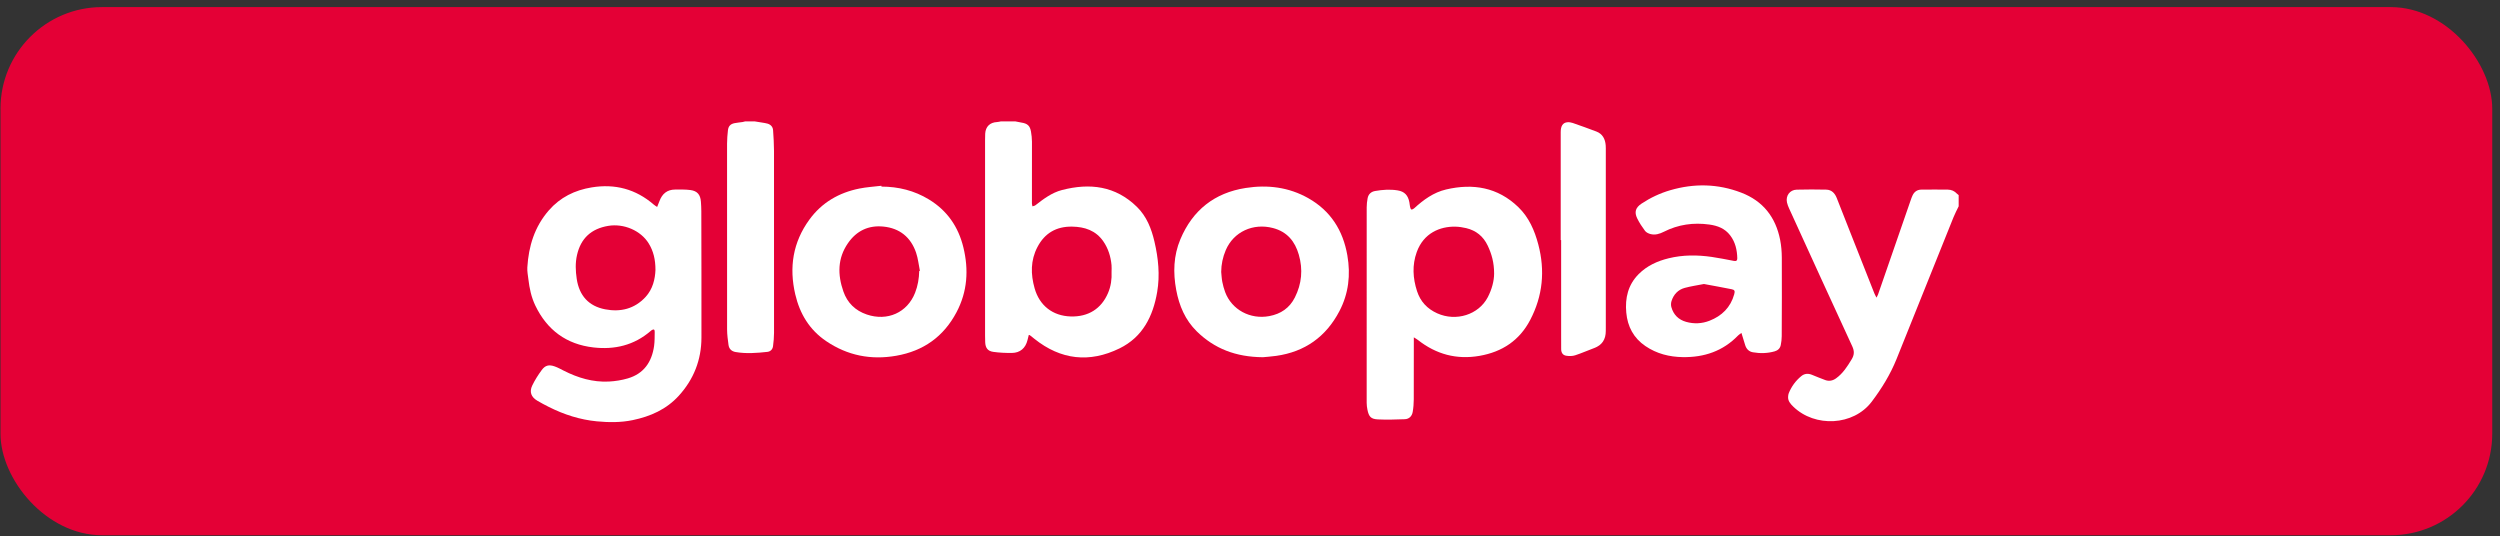
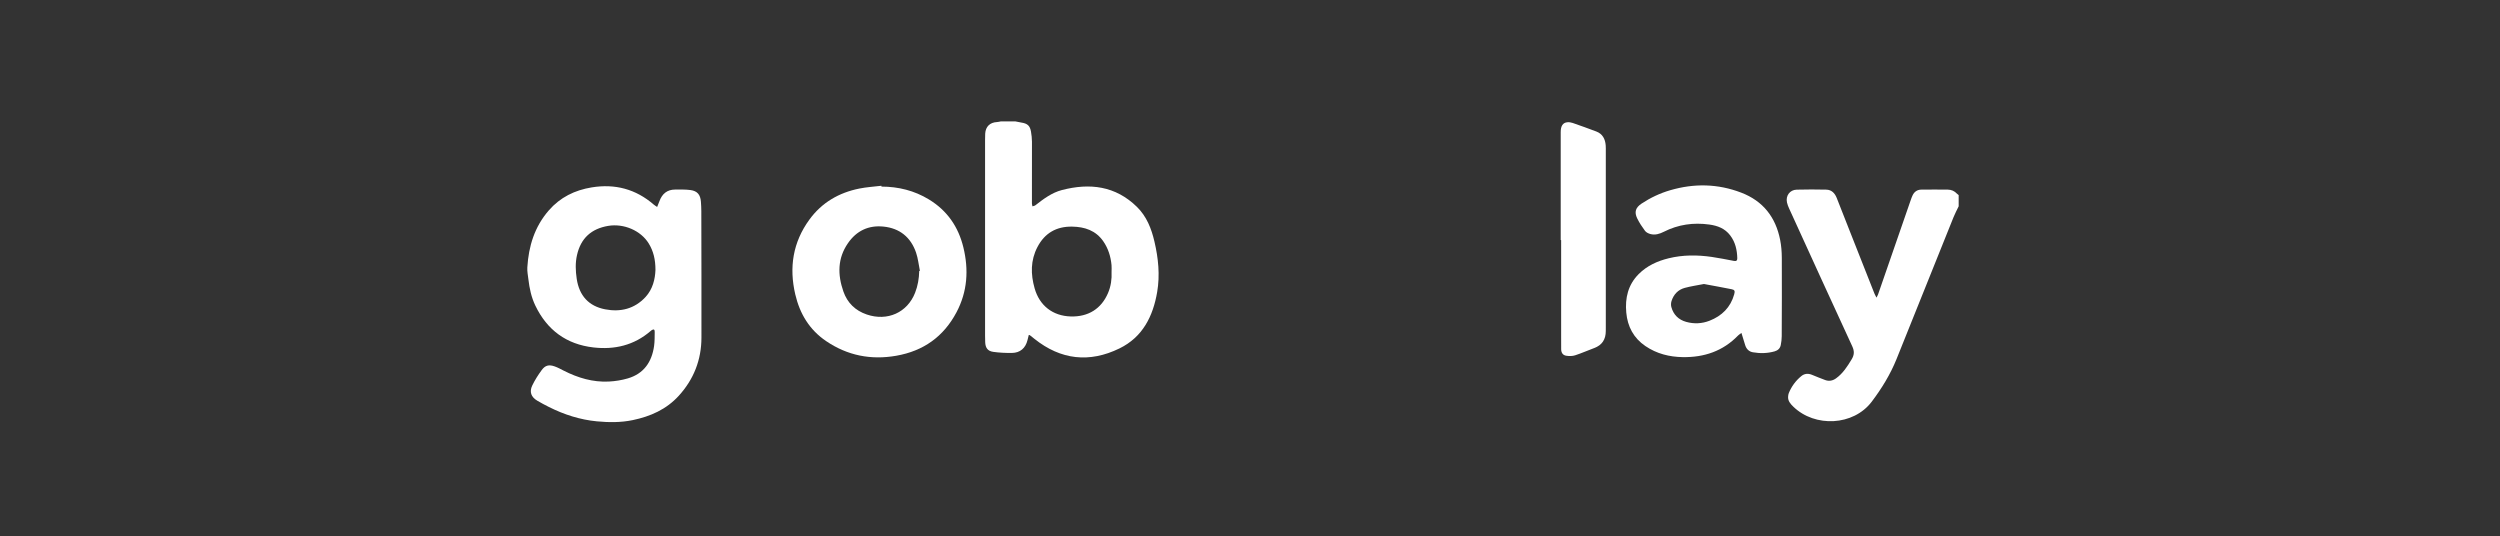
<svg xmlns="http://www.w3.org/2000/svg" width="261" height="56" viewBox="0 0 261 56" fill="none">
  <rect x="0" y="0" width="261" height="56" fill="#333333" stroke="none" />
-   <rect x="0.052" y="0.741" width="260.138" height="55.138" rx="10.603" fill="#E40036" />
  <path d="M105.998 12.673C106.215 12.715 106.43 12.765 106.649 12.799C107.263 12.895 107.53 13.128 107.634 13.733C107.695 14.086 107.736 14.446 107.737 14.803C107.743 16.949 107.733 19.097 107.733 21.244C107.733 21.344 107.77 21.442 107.789 21.542C107.893 21.505 108.016 21.492 108.099 21.427C108.945 20.766 109.813 20.114 110.862 19.841C113.768 19.084 116.463 19.403 118.703 21.605C119.712 22.598 120.209 23.871 120.525 25.224C120.93 26.959 121.11 28.714 120.81 30.48C120.379 33.019 119.295 35.19 116.878 36.373C113.737 37.91 110.742 37.572 107.991 35.373C107.833 35.245 107.674 35.117 107.513 34.992C107.493 34.977 107.457 34.982 107.404 34.974C107.36 35.152 107.316 35.328 107.272 35.505C107.064 36.35 106.502 36.839 105.635 36.848C104.987 36.853 104.333 36.826 103.693 36.734C103.109 36.651 102.876 36.311 102.854 35.719C102.845 35.486 102.841 35.254 102.841 35.02C102.841 28.23 102.841 21.439 102.841 14.649C102.841 14.415 102.841 14.181 102.855 13.949C102.898 13.215 103.349 12.778 104.091 12.742C104.222 12.736 104.351 12.698 104.48 12.676C104.986 12.676 105.492 12.676 105.998 12.676V12.673ZM116.047 28.375C116.047 28.141 116.066 27.908 116.044 27.677C115.96 26.784 115.702 25.947 115.19 25.202C114.404 24.06 113.245 23.68 111.93 23.659C110.294 23.633 109.073 24.326 108.307 25.794C107.58 27.188 107.599 28.626 108.012 30.094C108.522 31.905 109.904 32.982 111.778 33.038C113.611 33.093 114.977 32.237 115.678 30.593C115.981 29.885 116.084 29.139 116.047 28.375Z" fill="white" />
  <path d="M204.487 21.533C204.306 21.914 204.105 22.285 203.948 22.675C201.961 27.614 199.987 32.559 197.995 37.495C197.348 39.097 196.451 40.556 195.408 41.937C193.496 44.465 189.475 44.644 187.221 42.455C186.917 42.16 186.635 41.849 186.681 41.377C186.693 41.262 186.706 41.142 186.75 41.038C187.036 40.343 187.468 39.749 188.049 39.272C188.386 38.992 188.768 38.965 189.172 39.131C189.631 39.317 190.088 39.508 190.552 39.677C190.955 39.824 191.334 39.751 191.683 39.499C192.405 38.981 192.864 38.255 193.315 37.51C193.596 37.047 193.606 36.657 193.376 36.157C191.162 31.366 188.974 26.564 186.782 21.762C186.69 21.561 186.607 21.349 186.56 21.134C186.409 20.436 186.86 19.819 187.57 19.801C188.599 19.774 189.632 19.774 190.662 19.798C191.22 19.811 191.558 20.17 191.755 20.669C192.221 21.85 192.685 23.033 193.151 24.216C193.994 26.353 194.838 28.492 195.684 30.629C195.735 30.758 195.809 30.88 195.906 31.072C195.983 30.915 196.038 30.83 196.07 30.737C197.207 27.458 198.341 24.176 199.477 20.897C199.537 20.724 199.599 20.549 199.68 20.383C199.861 20.008 200.168 19.801 200.583 19.797C201.507 19.786 202.432 19.788 203.356 19.797C203.73 19.801 204.055 19.945 204.312 20.227C204.362 20.281 204.427 20.321 204.485 20.368V21.535L204.487 21.533Z" fill="white" />
-   <path d="M78.791 12.673C79.045 12.714 79.3 12.752 79.555 12.796C79.746 12.828 79.939 12.853 80.125 12.906C80.465 13.005 80.684 13.24 80.709 13.592C80.758 14.309 80.805 15.028 80.806 15.745C80.815 22.08 80.815 28.415 80.809 34.748C80.809 35.212 80.764 35.68 80.705 36.141C80.662 36.47 80.445 36.699 80.111 36.736C79.008 36.856 77.903 36.943 76.798 36.752C76.374 36.679 76.112 36.426 76.056 36.004C75.987 35.477 75.91 34.944 75.908 34.413C75.898 27.943 75.899 21.471 75.905 15.001C75.905 14.537 75.946 14.07 75.996 13.607C76.043 13.171 76.261 12.943 76.687 12.858C76.963 12.803 77.245 12.781 77.523 12.74C77.615 12.727 77.706 12.696 77.799 12.673C78.129 12.673 78.46 12.673 78.792 12.673H78.791Z" fill="white" />
  <path d="M68.605 21.607C68.7 21.367 68.778 21.182 68.849 20.992C69.131 20.231 69.652 19.789 70.487 19.789C71.02 19.789 71.558 19.77 72.084 19.841C72.804 19.938 73.121 20.327 73.175 21.057C73.2 21.386 73.217 21.717 73.218 22.047C73.225 26.447 73.24 30.849 73.231 35.249C73.227 37.569 72.429 39.599 70.866 41.317C69.572 42.739 67.914 43.473 66.057 43.86C64.81 44.12 63.547 44.105 62.312 43.988C60.569 43.822 58.892 43.285 57.316 42.493C56.9 42.285 56.486 42.067 56.086 41.829C55.449 41.449 55.246 40.91 55.568 40.243C55.839 39.68 56.182 39.144 56.552 38.638C56.925 38.13 57.312 38.041 57.914 38.255C58.242 38.371 58.55 38.543 58.861 38.7C60.341 39.451 61.895 39.918 63.567 39.834C64.23 39.8 64.906 39.692 65.542 39.505C67.215 39.016 68.048 37.792 68.286 36.126C68.355 35.638 68.343 35.139 68.352 34.645C68.357 34.387 68.241 34.334 68.028 34.475C67.988 34.501 67.951 34.535 67.914 34.567C66.193 36.051 64.161 36.524 61.959 36.273C59.136 35.951 57.115 34.457 55.888 31.902C55.472 31.037 55.275 30.106 55.164 29.158C55.115 28.745 55.029 28.328 55.053 27.919C55.186 25.707 55.807 23.675 57.295 21.965C58.487 20.596 60.007 19.854 61.769 19.564C64.206 19.163 66.376 19.738 68.254 21.361C68.346 21.442 68.457 21.504 68.608 21.608L68.605 21.607ZM68.43 28.182C68.43 27.082 68.213 26.215 67.732 25.426C66.907 24.066 65.114 23.308 63.494 23.582C61.725 23.881 60.636 24.878 60.24 26.625C60.051 27.451 60.087 28.279 60.21 29.111C60.472 30.862 61.458 31.963 63.179 32.293C64.788 32.603 66.247 32.242 67.385 31.016C68.161 30.183 68.393 29.117 68.43 28.182Z" fill="white" />
-   <path d="M147.603 35.218C147.603 35.414 147.603 35.525 147.603 35.638C147.603 37.658 147.607 39.68 147.597 41.7C147.594 42.135 147.562 42.574 147.487 43.002C147.41 43.446 147.118 43.75 146.654 43.766C145.722 43.798 144.788 43.832 143.858 43.786C143.122 43.75 142.906 43.5 142.76 42.773C142.713 42.536 142.681 42.292 142.681 42.051C142.677 35.252 142.678 28.453 142.683 21.652C142.683 21.335 142.719 21.013 142.778 20.7C142.857 20.275 143.138 20.014 143.563 19.94C144.341 19.805 145.127 19.748 145.913 19.876C146.63 19.992 147.003 20.386 147.14 21.126C147.169 21.288 147.177 21.455 147.215 21.614C147.237 21.709 147.291 21.866 147.344 21.872C147.437 21.883 147.56 21.82 147.637 21.749C148.608 20.859 149.664 20.089 150.964 19.783C153.778 19.122 156.359 19.548 158.508 21.618C159.618 22.688 160.213 24.058 160.599 25.523C161.319 28.254 161.069 30.89 159.753 33.404C158.632 35.546 156.829 36.737 154.468 37.15C152.073 37.569 149.943 36.992 148.042 35.502C147.926 35.411 147.792 35.34 147.603 35.218ZM155.986 28.576C155.989 27.413 155.727 26.509 155.314 25.638C154.855 24.67 154.101 24.063 153.067 23.816C152.701 23.729 152.32 23.672 151.944 23.663C150.349 23.63 148.627 24.324 147.908 26.318C147.419 27.677 147.498 29.04 147.939 30.398C148.293 31.488 149.006 32.243 150.049 32.712C152.016 33.596 154.362 32.86 155.32 31.037C155.755 30.208 155.981 29.321 155.986 28.576Z" fill="white" />
  <path d="M92.029 19.481C93.796 19.485 95.455 19.896 96.973 20.818C98.886 21.98 100.055 23.675 100.578 25.833C101.145 28.171 101.003 30.433 99.864 32.592C98.516 35.145 96.406 36.645 93.564 37.141C90.924 37.603 88.481 37.122 86.255 35.616C84.508 34.435 83.499 32.759 83.026 30.733C82.368 27.917 82.776 25.297 84.498 22.93C85.796 21.147 87.579 20.115 89.715 19.685C90.472 19.532 91.251 19.488 92.019 19.394L92.028 19.479L92.029 19.481ZM95.965 28.293C95.989 28.287 96.013 28.282 96.037 28.277C95.908 27.643 95.846 26.987 95.639 26.38C95.088 24.768 93.927 23.825 92.232 23.655C90.677 23.497 89.42 24.092 88.524 25.393C87.428 26.982 87.442 28.686 88.049 30.429C88.463 31.617 89.289 32.424 90.492 32.834C92.643 33.566 94.722 32.637 95.534 30.567C95.82 29.838 95.95 29.074 95.966 28.293H95.965Z" fill="white" />
  <path d="M181.806 34.757C181.65 34.876 181.542 34.939 181.458 35.024C179.88 36.657 177.919 37.316 175.69 37.284C174.281 37.263 172.956 36.93 171.779 36.129C170.549 35.293 169.915 34.094 169.783 32.636C169.644 31.121 169.966 29.731 171.077 28.616C171.945 27.745 173.026 27.254 174.206 26.965C175.691 26.6 177.193 26.606 178.696 26.821C179.473 26.932 180.244 27.092 181.016 27.238C181.249 27.282 181.377 27.219 181.373 26.966C181.354 26.093 181.167 25.272 180.625 24.564C180.081 23.853 179.32 23.562 178.462 23.443C176.798 23.212 175.213 23.433 173.705 24.197C173.269 24.419 172.794 24.568 172.299 24.433C172.095 24.377 171.861 24.264 171.741 24.103C171.435 23.693 171.147 23.258 170.924 22.8C170.599 22.131 170.76 21.667 171.378 21.257C172.308 20.641 173.307 20.17 174.377 19.858C176.87 19.131 179.339 19.175 181.78 20.11C184.07 20.987 185.376 22.673 185.846 25.034C185.968 25.648 186.018 26.286 186.021 26.913C186.036 29.643 186.024 32.371 186.012 35.101C186.012 35.409 185.973 35.721 185.912 36.023C185.845 36.364 185.613 36.585 185.278 36.68C184.526 36.895 183.76 36.912 182.996 36.777C182.591 36.705 182.326 36.438 182.201 36.045C182.072 35.642 181.952 35.234 181.805 34.755L181.806 34.757ZM177.891 29.65C177.199 29.787 176.533 29.881 175.891 30.054C175.188 30.245 174.725 30.739 174.506 31.432C174.446 31.623 174.435 31.858 174.487 32.051C174.706 32.853 175.236 33.38 176.037 33.604C176.857 33.833 177.684 33.793 178.471 33.486C179.765 32.981 180.673 32.09 181.052 30.723C181.148 30.38 181.095 30.257 180.794 30.197C179.826 30.003 178.852 29.829 177.889 29.649L177.891 29.65Z" fill="white" />
-   <path d="M131.837 37.293C129.015 37.271 126.788 36.398 124.951 34.603C123.736 33.414 123.103 31.917 122.796 30.267C122.461 28.465 122.513 26.688 123.231 24.98C124.508 21.944 126.789 20.134 130.043 19.625C132.328 19.266 134.548 19.536 136.591 20.693C138.92 22.011 140.211 24.057 140.664 26.662C141.017 28.694 140.796 30.651 139.832 32.489C138.432 35.159 136.233 36.73 133.234 37.153C132.686 37.231 132.134 37.265 131.836 37.294L131.837 37.293ZM127.493 28.391C127.53 28.738 127.541 29.089 127.609 29.43C127.68 29.79 127.777 30.148 127.904 30.492C128.596 32.34 130.521 33.373 132.512 33.001C133.719 32.775 134.626 32.159 135.183 31.058C135.905 29.625 136.041 28.134 135.597 26.593C135.194 25.194 134.38 24.198 132.907 23.809C130.828 23.259 128.784 24.197 127.966 26.124C127.659 26.846 127.499 27.601 127.493 28.391Z" fill="white" />
  <path d="M162.938 25.063C162.938 21.305 162.938 17.546 162.938 13.788C162.938 13.165 163.152 12.815 163.615 12.764C163.802 12.743 164.007 12.774 164.187 12.836C165.012 13.121 165.834 13.417 166.65 13.726C167.312 13.976 167.583 14.511 167.636 15.179C167.652 15.392 167.646 15.607 167.646 15.819C167.646 21.928 167.646 28.038 167.646 34.147C167.646 34.284 167.644 34.419 167.644 34.556C167.645 35.428 167.263 36.034 166.424 36.341C165.759 36.584 165.112 36.88 164.438 37.096C164.15 37.188 163.806 37.185 163.503 37.136C163.152 37.077 162.992 36.82 162.986 36.458C162.979 35.992 162.983 35.525 162.983 35.06C162.983 31.727 162.983 28.397 162.983 25.065C162.969 25.065 162.954 25.065 162.938 25.065V25.063Z" fill="white" />
</svg>